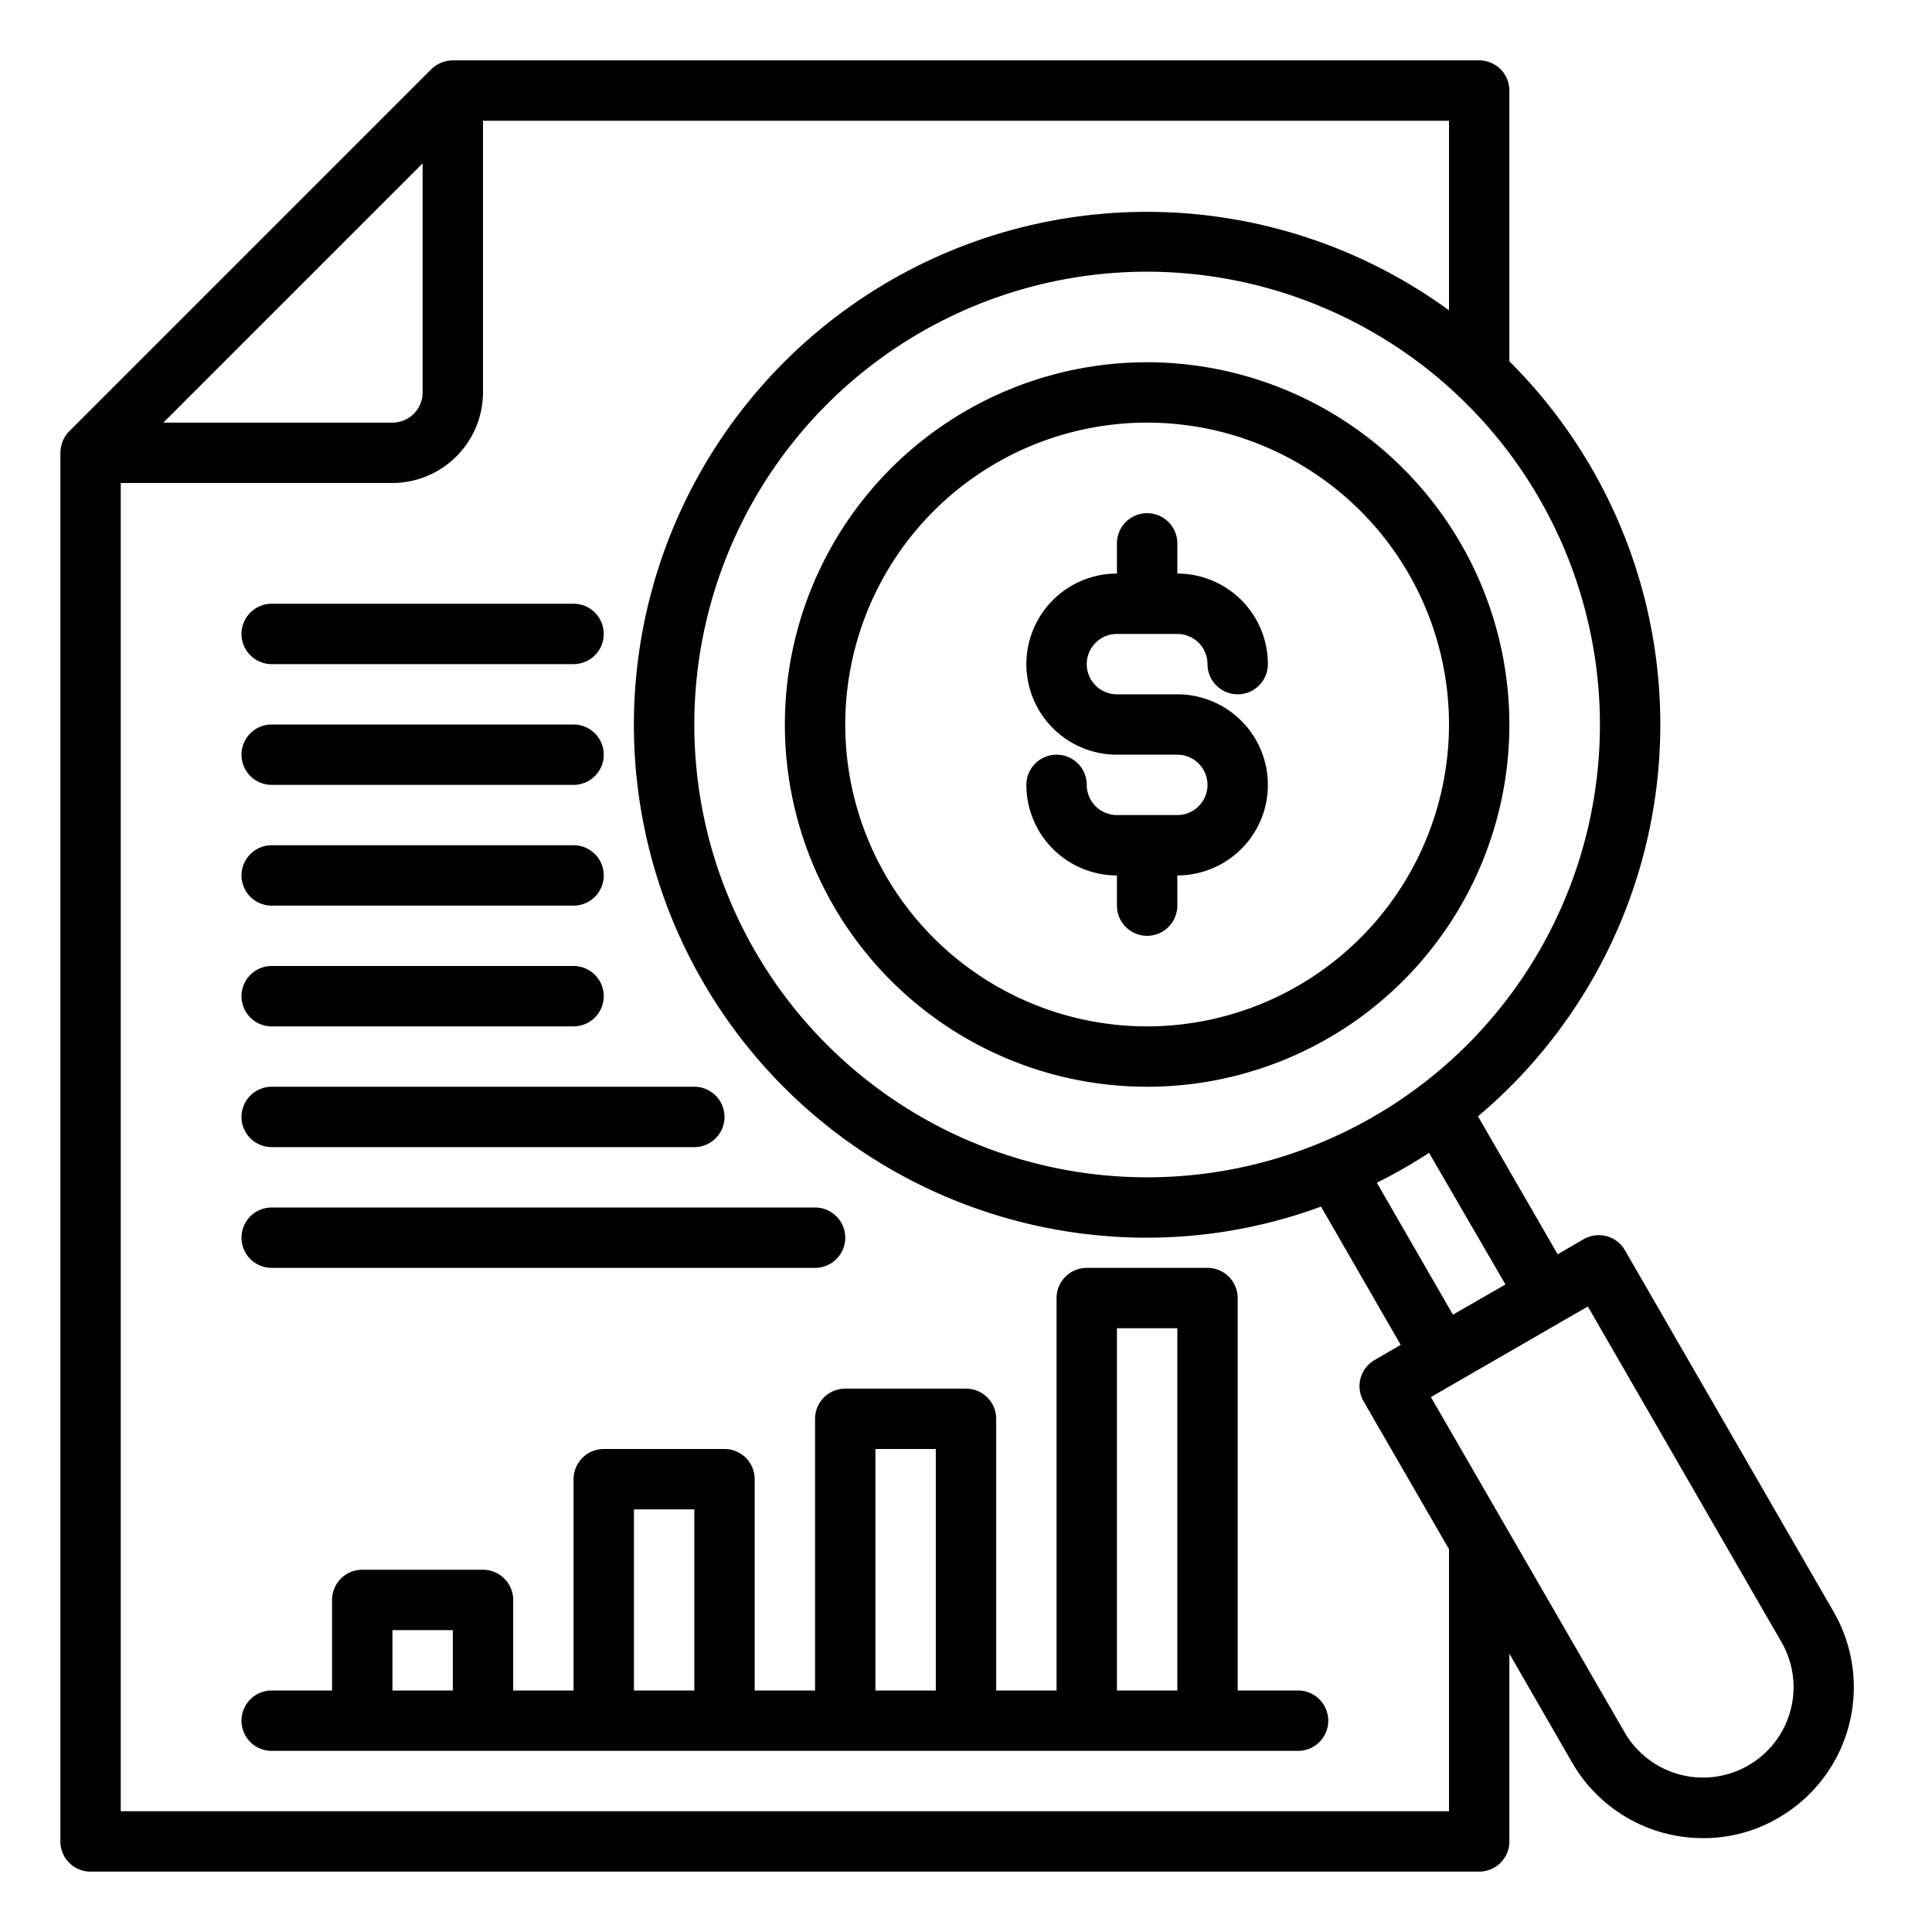
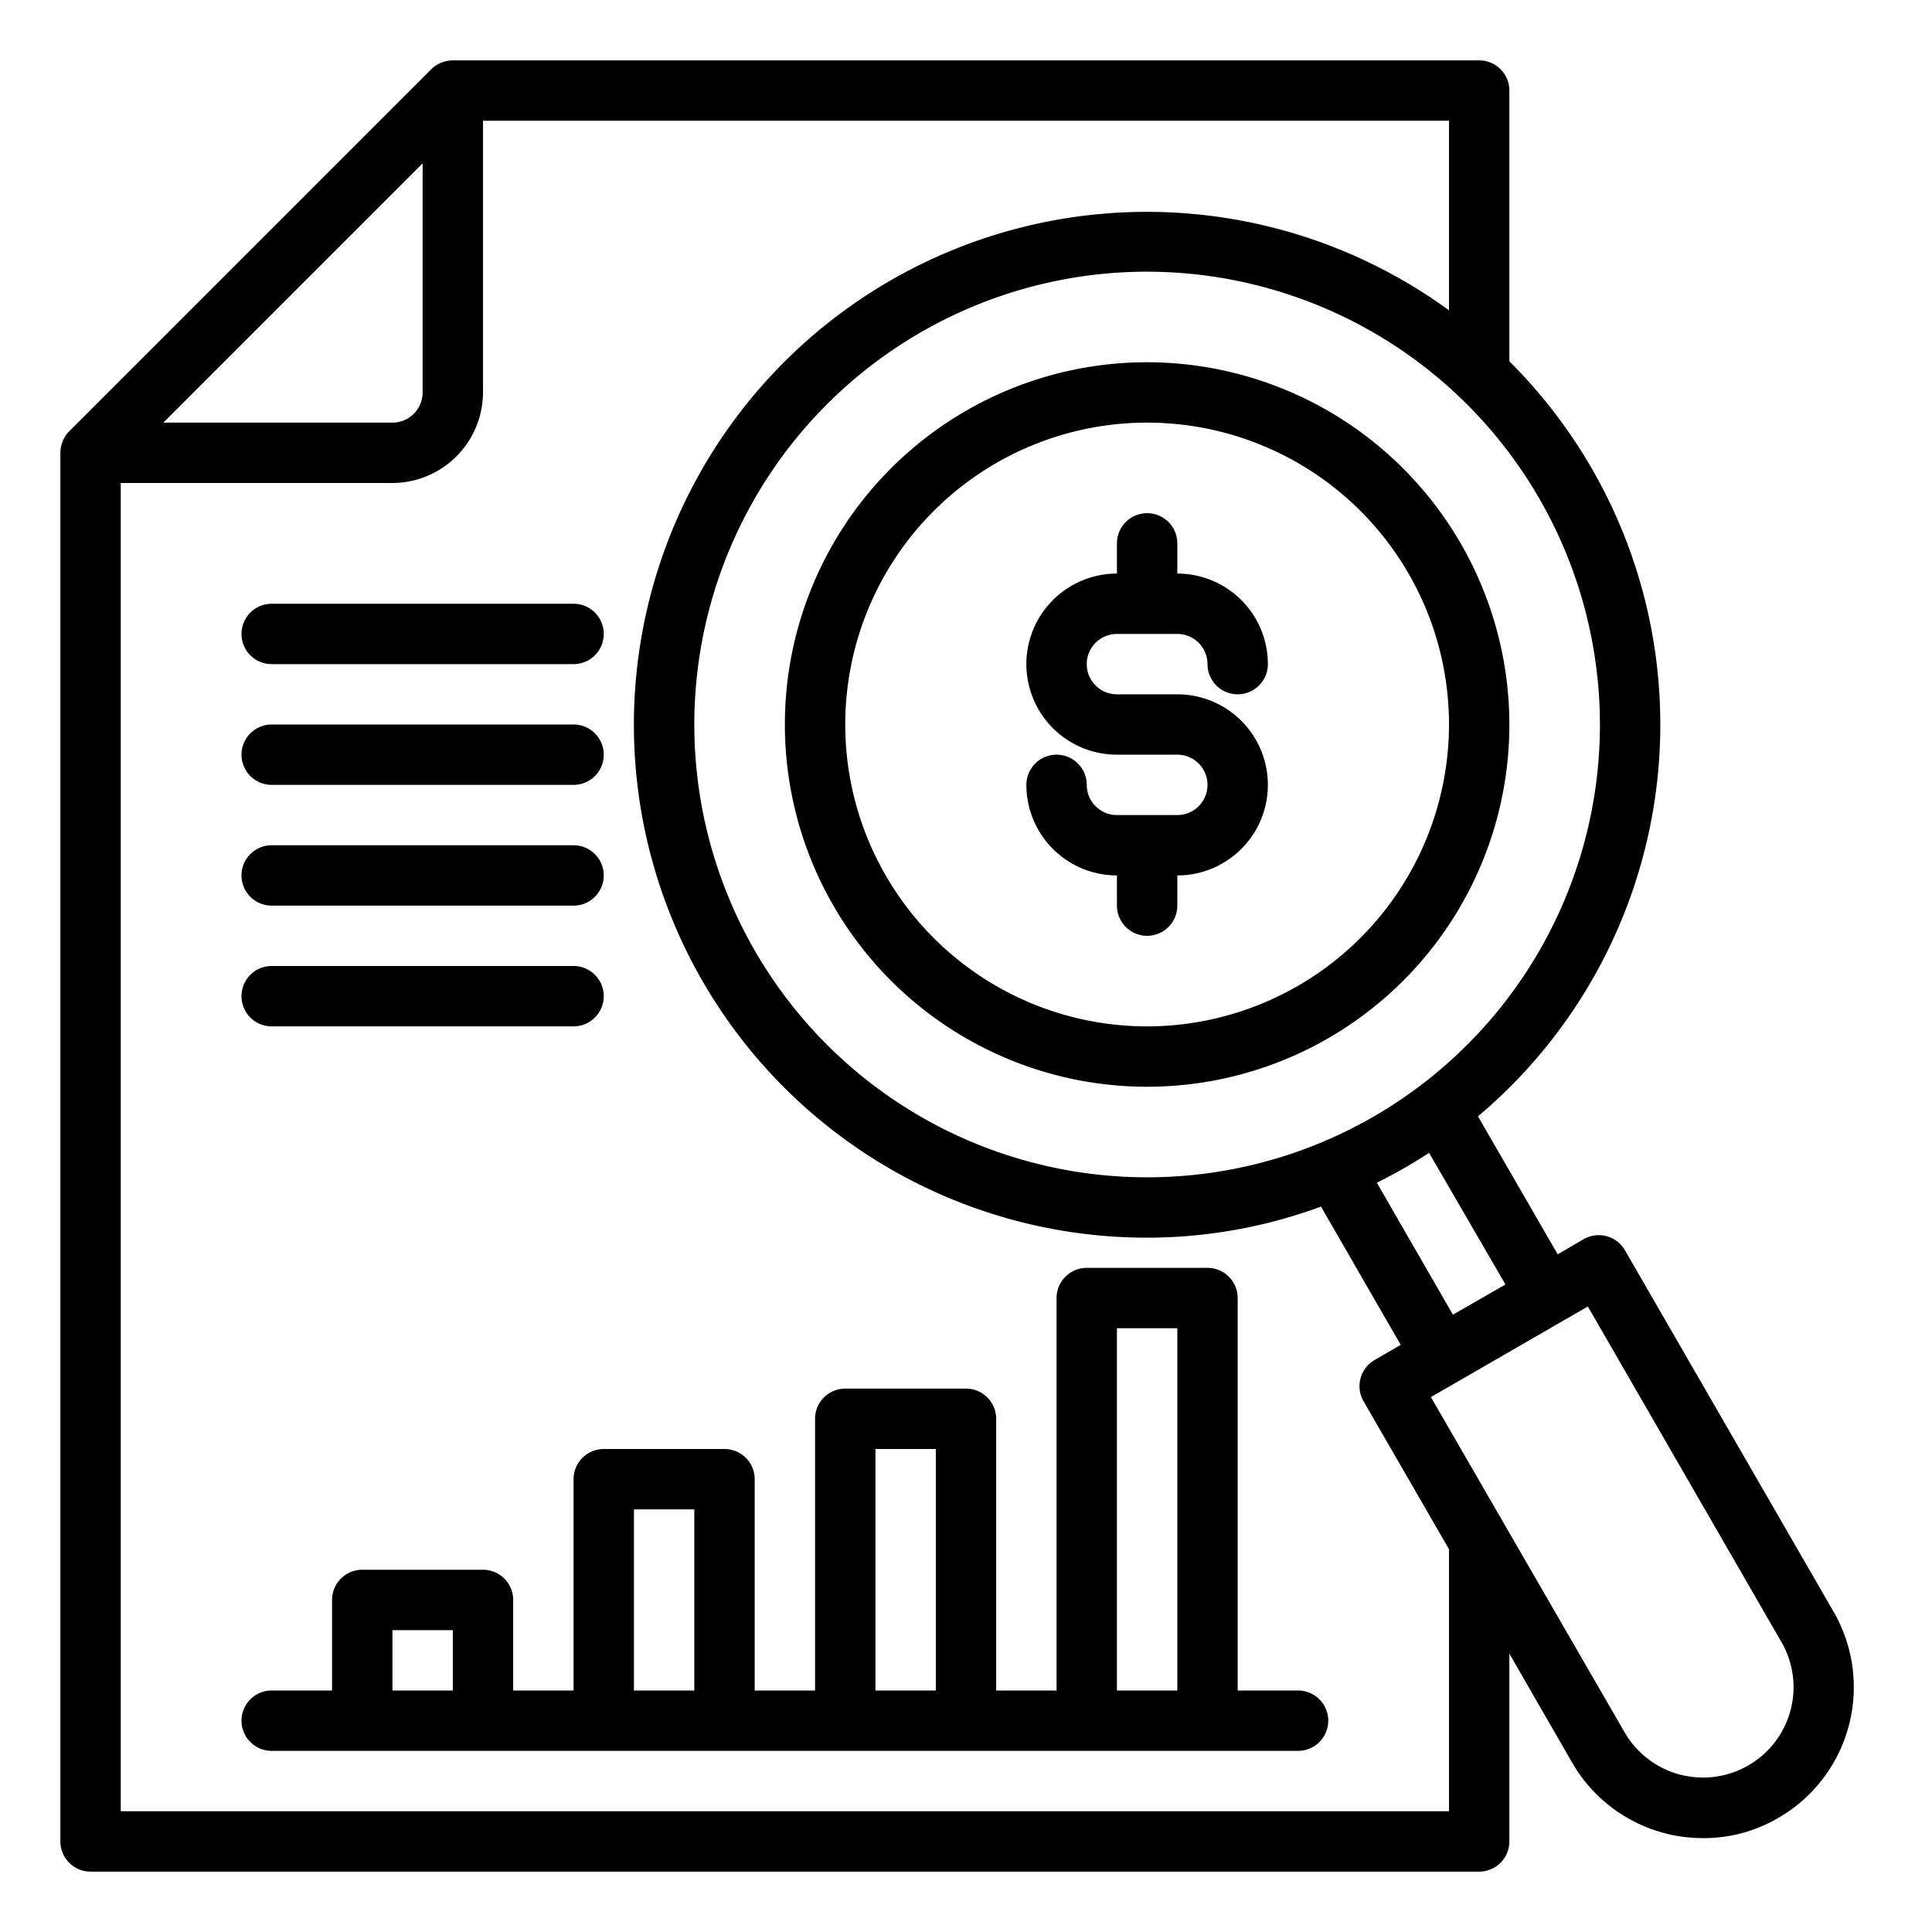
<svg xmlns="http://www.w3.org/2000/svg" viewBox="0 0 64 64" width="512" height="512">
  <g id="Search">
    <path d="M37,21h2a1,1,0,0,1,1,1,1,1,0,0,0,2,0,3,3,0,0,0-3-3V18a1,1,0,0,0-2,0v1a3,3,0,0,0,0,6h2a1,1,0,0,1,0,2H37a1,1,0,0,1-1-1,1,1,0,0,0-2,0,3,3,0,0,0,3,3v1a1,1,0,0,0,2,0V29a3,3,0,0,0,0-6H37a1,1,0,0,1,0-2Z" />
    <path d="M60.74,53.39,53.83,41.42a1,1,0,0,0-.61-.47,1.013,1.013,0,0,0-.76.1l-.86.5-2.64-4.57A16.969,16.969,0,0,0,50,11.97V3a1,1,0,0,0-1-1H15a1.087,1.087,0,0,0-.39.08.988.988,0,0,0-.32.21l-12,12a.988.988,0,0,0-.21.32A1.087,1.087,0,0,0,2,15V61a1,1,0,0,0,1,1H49a1,1,0,0,0,1-1V54.78l2.08,3.61a5,5,0,0,0,4.34,2.5,4.879,4.879,0,0,0,2.49-.67A5,5,0,0,0,60.74,53.39ZM49.87,42.55l-1.74,1-2.52-4.37a17.233,17.233,0,0,0,1.73-.99ZM53,24A15,15,0,1,1,38,9,15.018,15.018,0,0,1,53,24ZM14,5.41V13a1,1,0,0,1-1,1H5.41ZM48,60H4V16h9a3.009,3.009,0,0,0,3-3V4H48v6.28A16.991,16.991,0,1,0,38,41a16.7,16.7,0,0,0,5.76-1.03l2.64,4.58-.86.5a1,1,0,0,0-.37,1.37L48,51.32Zm11.31-3.33a3,3,0,0,1-5.49.72L47.4,46.28l2.6-1.5,1.73-1,.87-.5,6.41,11.11A2.986,2.986,0,0,1,59.31,56.67Z" />
    <path d="M43,56H41V43a1,1,0,0,0-1-1H36a1,1,0,0,0-1,1V56H33V47a1,1,0,0,0-1-1H28a1,1,0,0,0-1,1v9H25V49a1,1,0,0,0-1-1H20a1,1,0,0,0-1,1v7H17V53a1,1,0,0,0-1-1H12a1,1,0,0,0-1,1v3H9a1,1,0,0,0,0,2H43a1,1,0,0,0,0-2ZM15,56H13V54h2Zm8,0H21V50h2Zm8,0H29V48h2Zm8,0H37V44h2Z" />
    <path d="M9,26H19a1,1,0,0,0,0-2H9a1,1,0,0,0,0,2Z" />
    <path d="M9,22H19a1,1,0,0,0,0-2H9a1,1,0,0,0,0,2Z" />
    <path d="M9,30H19a1,1,0,0,0,0-2H9a1,1,0,0,0,0,2Z" />
    <path d="M9,34H19a1,1,0,0,0,0-2H9a1,1,0,0,0,0,2Z" />
-     <path d="M9,38H23a1,1,0,0,0,0-2H9a1,1,0,0,0,0,2Z" />
-     <path d="M9,42H27a1,1,0,0,0,0-2H9a1,1,0,0,0,0,2Z" />
    <path d="M38,12A12,12,0,1,0,50,24,12.013,12.013,0,0,0,38,12Zm0,22A10,10,0,1,1,48,24,10.011,10.011,0,0,1,38,34Z" />
  </g>
</svg>